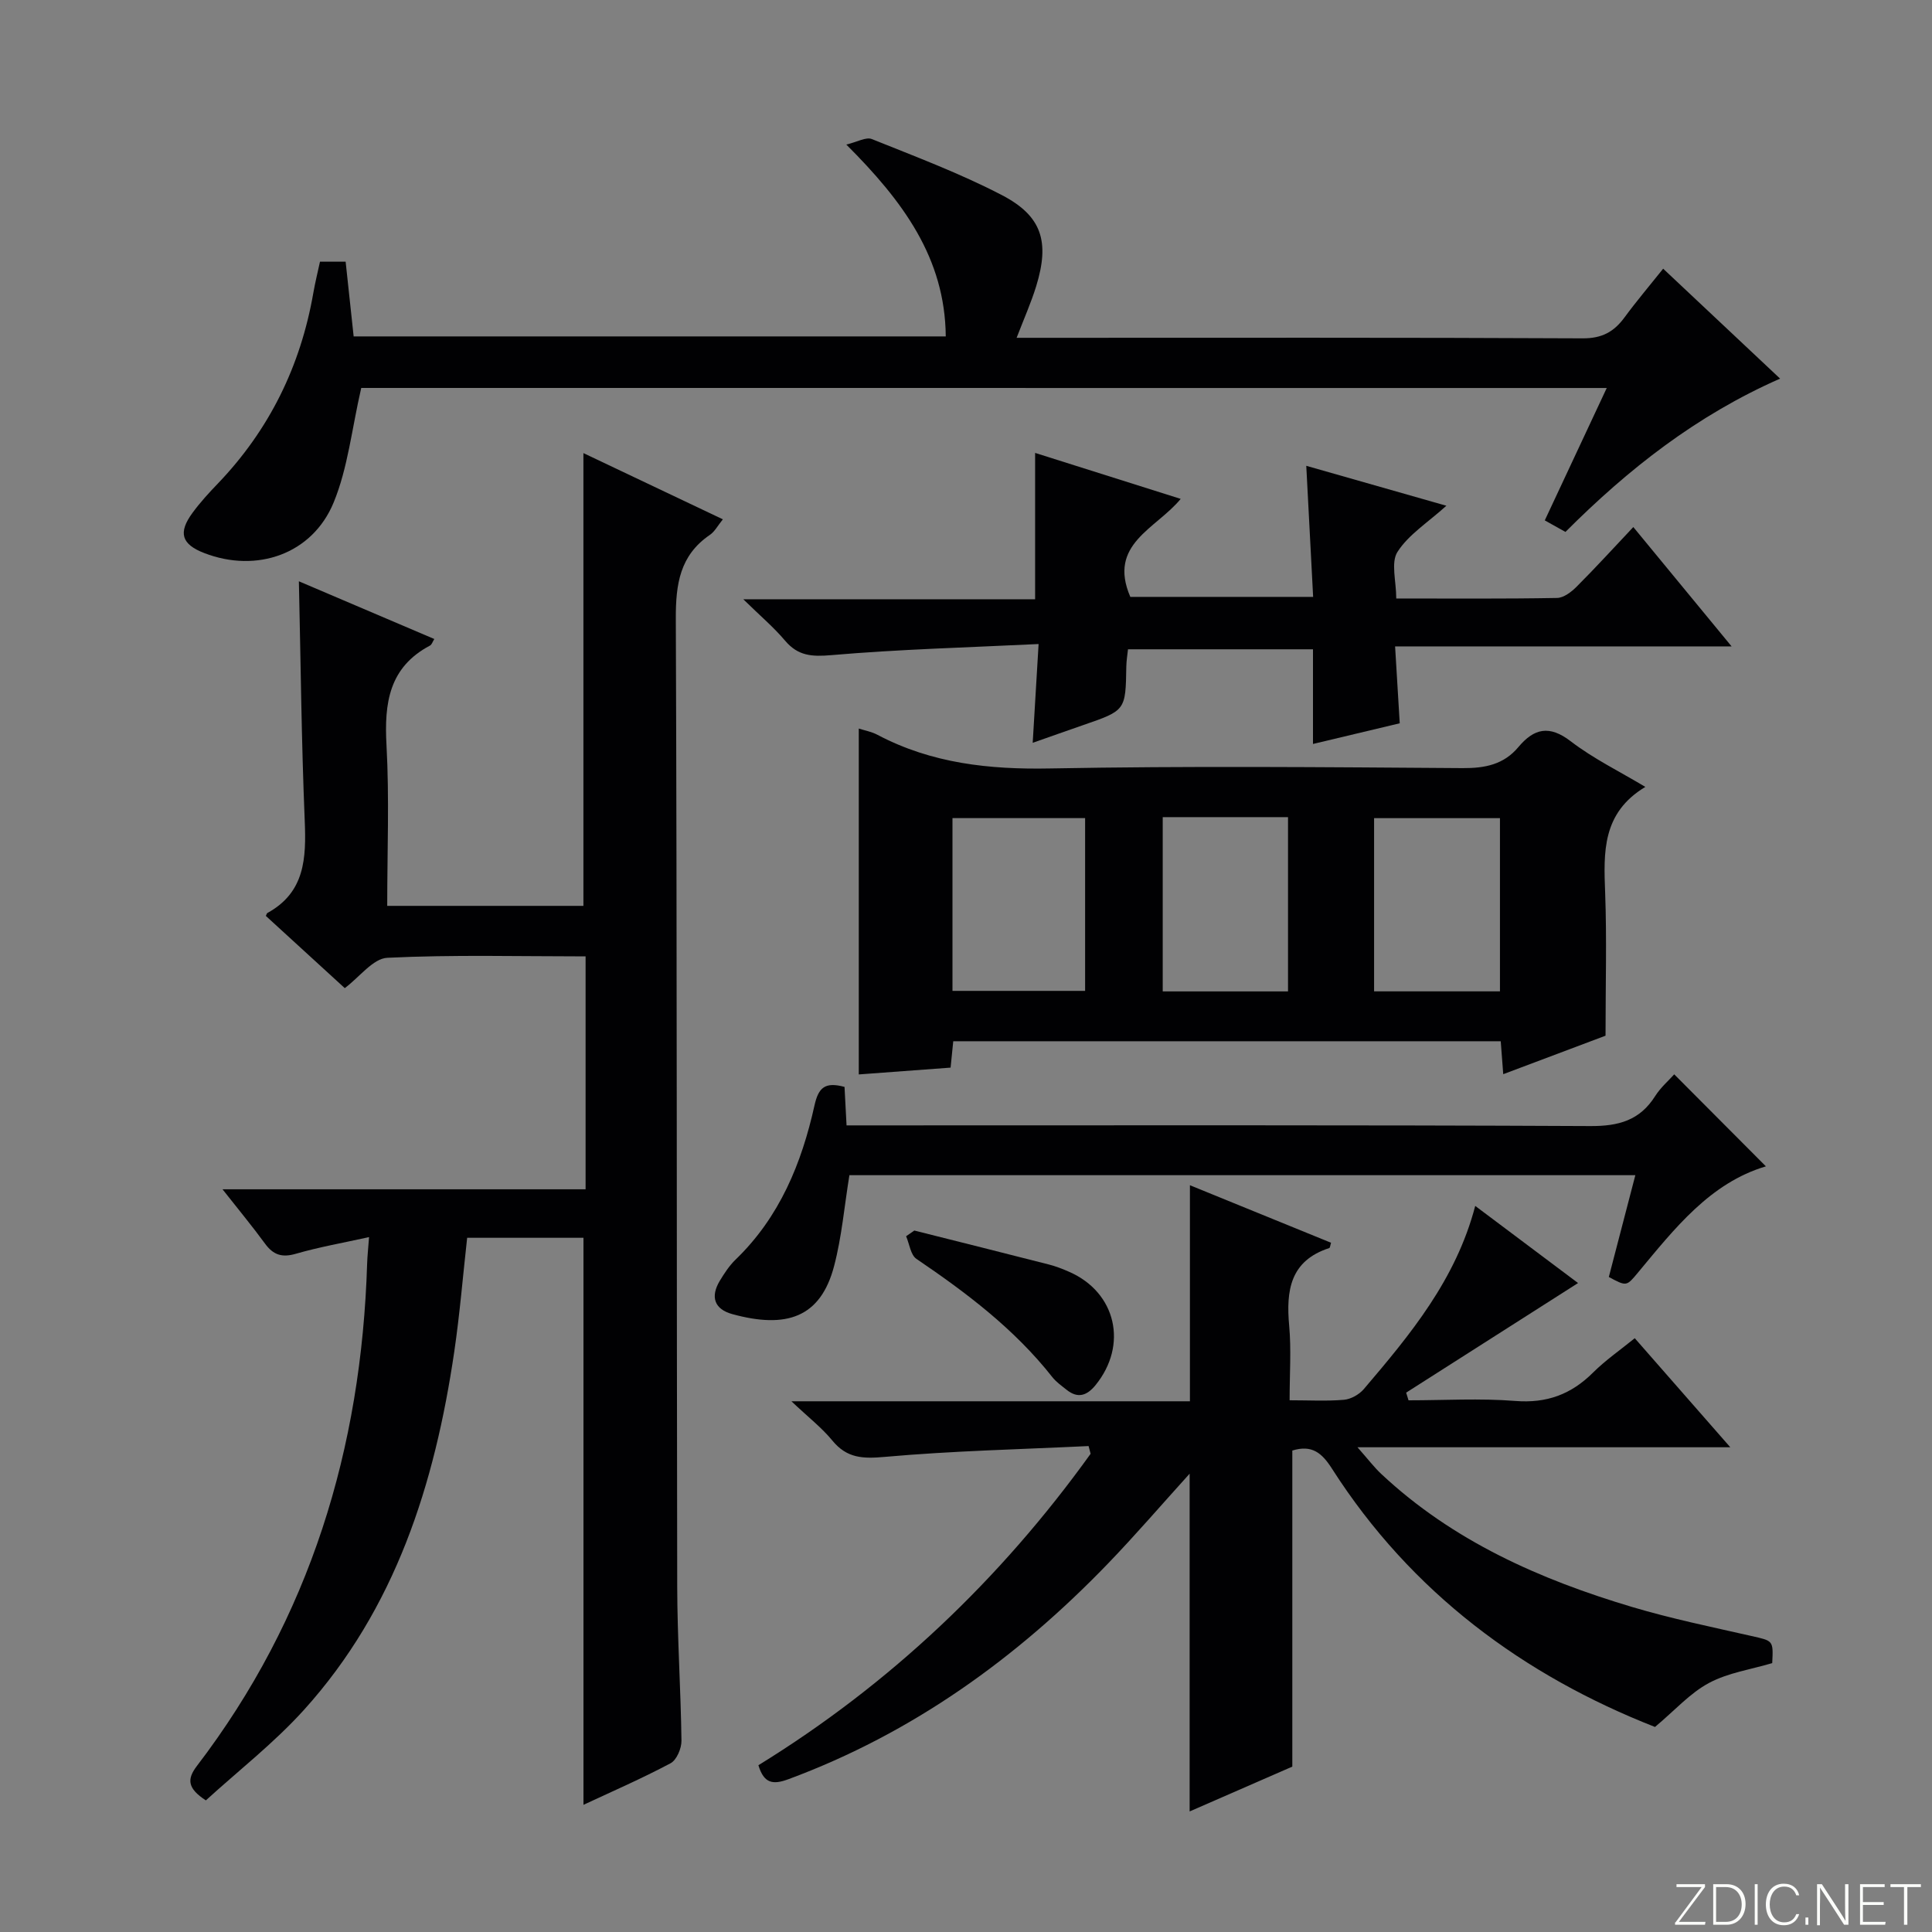
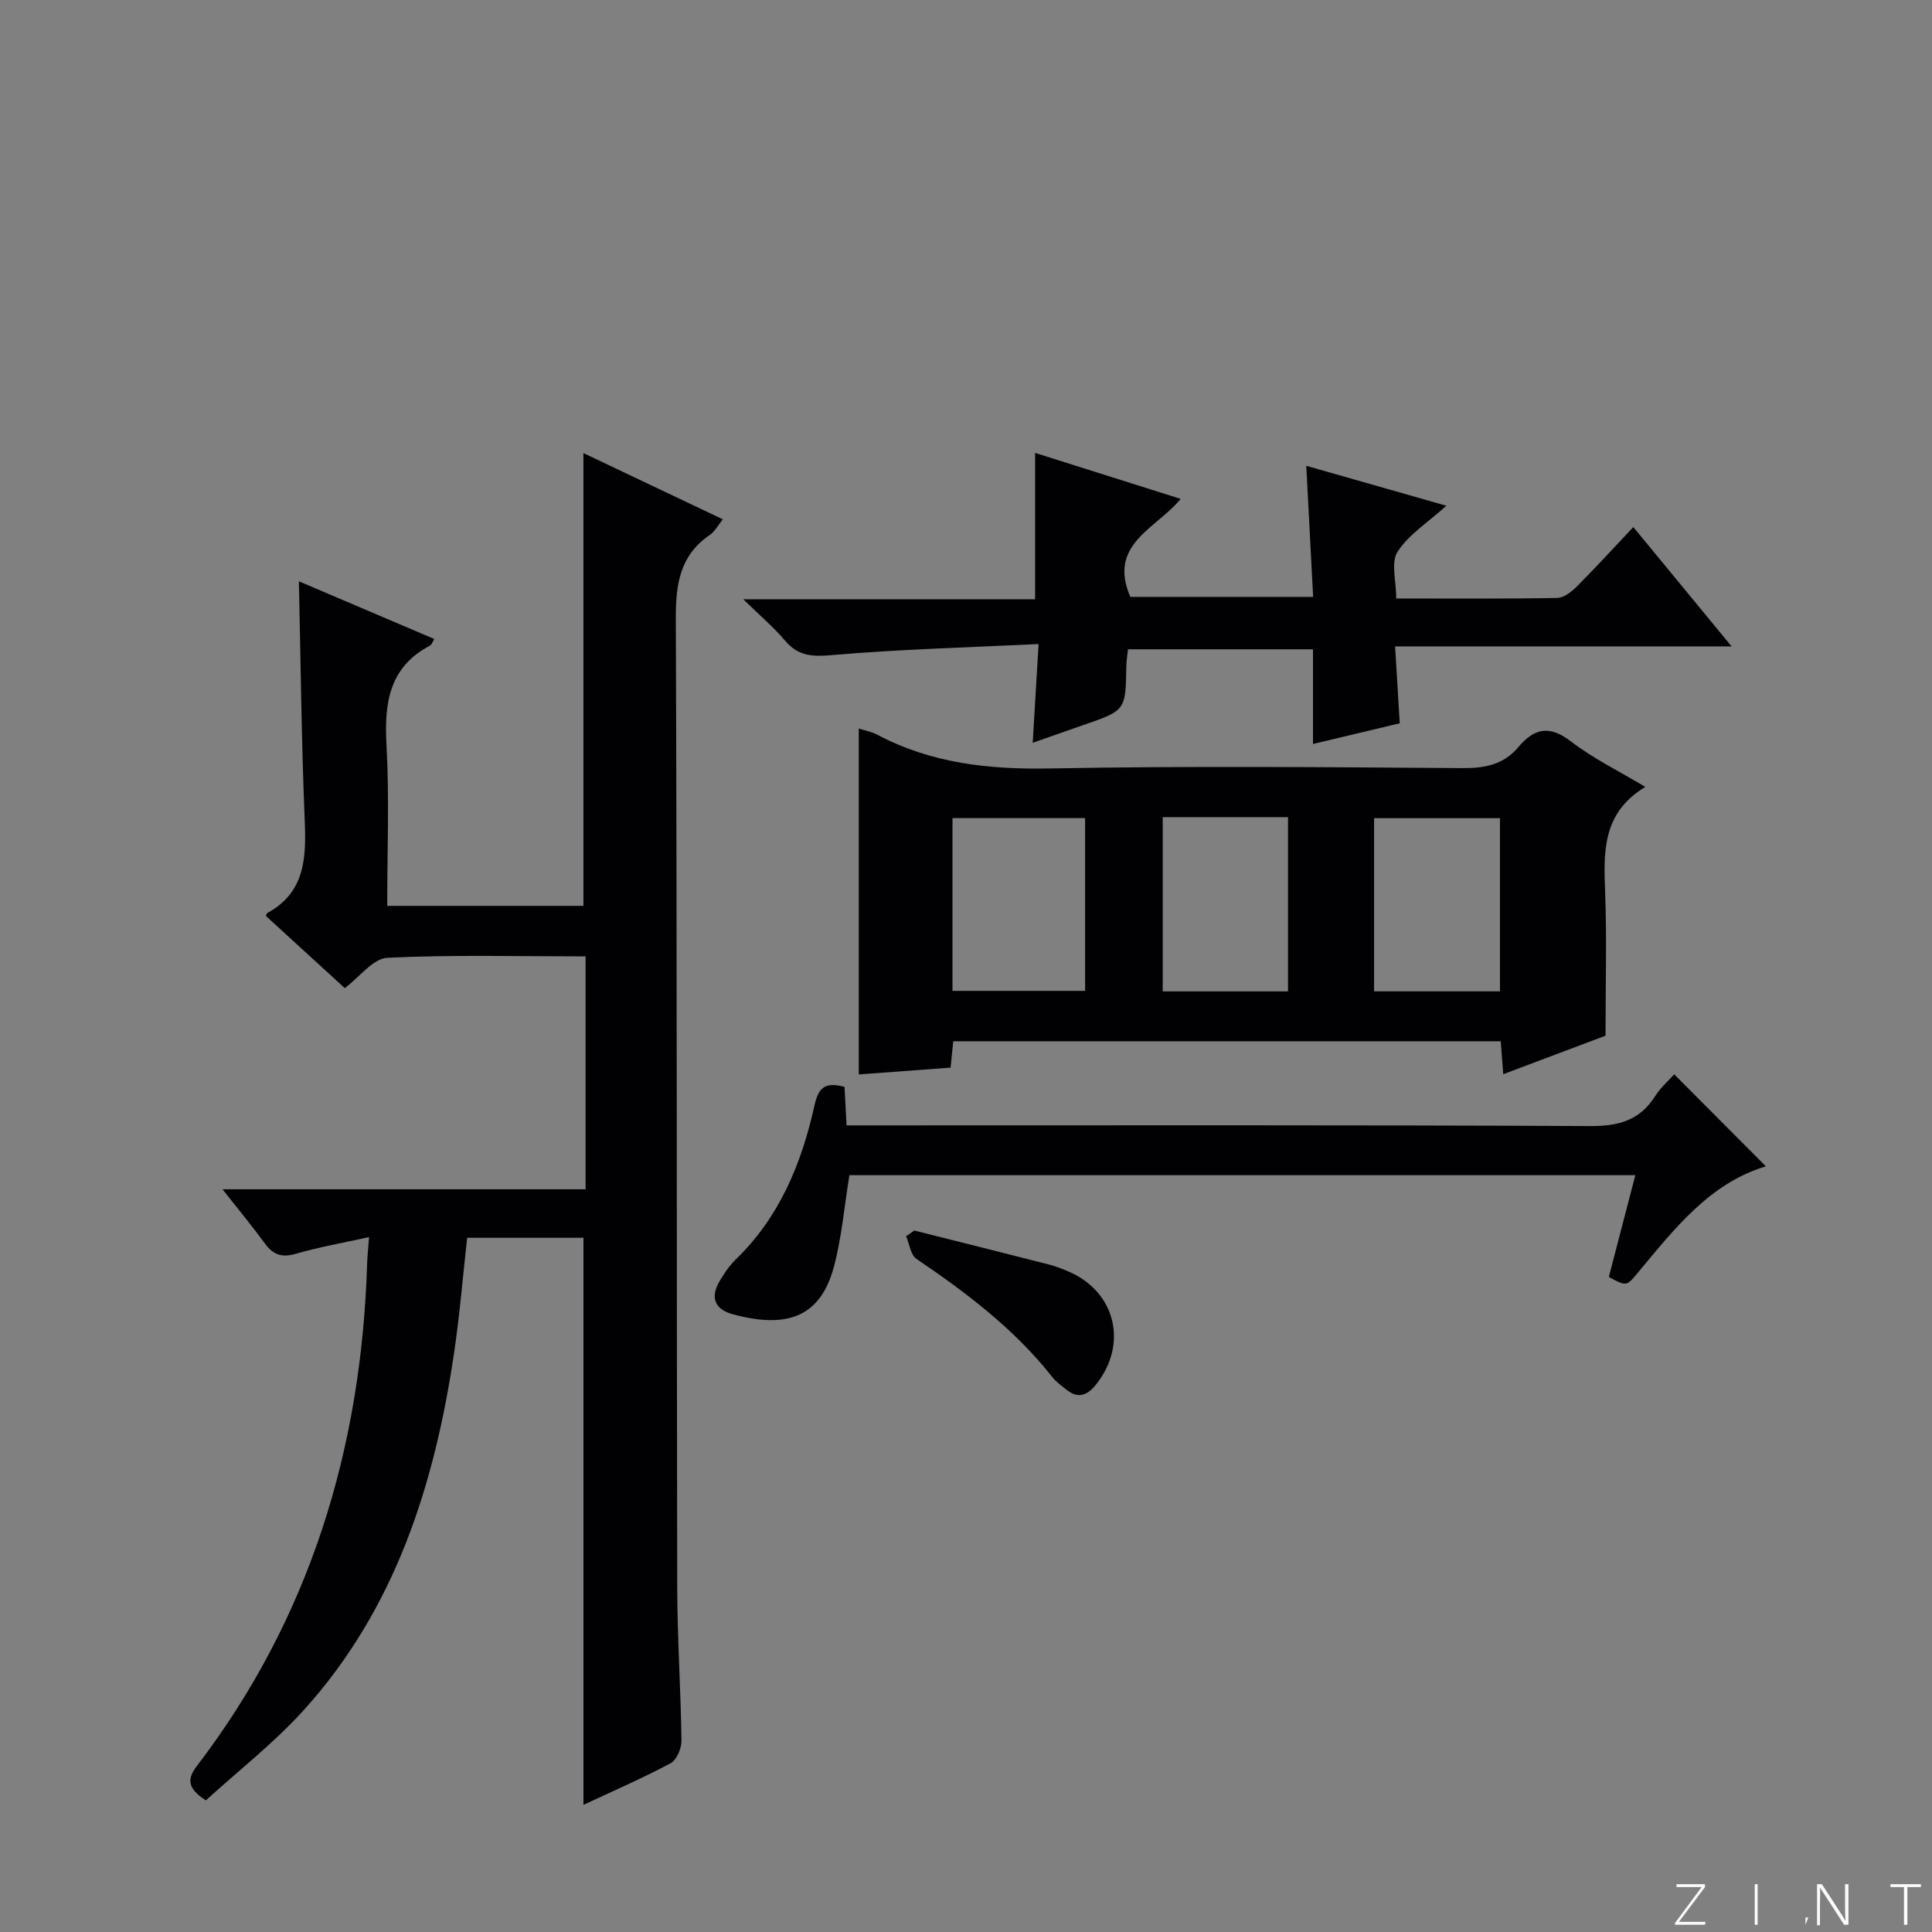
<svg xmlns="http://www.w3.org/2000/svg" enable-background="new 0 0 400 400" viewBox="0 0 400 400">
  <rect x="0" y="0" width="400" height="400" fill="#808080" stroke="none" />
  <g fill="#fbfcfa">
    <path d="m346.9 398 5.4-7.3h-5.2v-.6h5.9v.6l-5.4 7.2h5.5l-.1.6h-6.2v-.5z" />
-     <path d="m354.7 390.1h2.8c2.3 0 3.9 1.6 3.9 4.1s-1.6 4.3-3.9 4.3h-2.8zm.6 7.8h2c2.2 0 3.3-1.6 3.3-3.6 0-1.8-1-3.6-3.3-3.6h-2z" />
    <path d="m363.9 390.1v8.4h-.6v-8.4z" />
-     <path d="m372.5 396.3c-.4 1.3-1.4 2.3-3.2 2.3-2.4 0-3.7-1.9-3.7-4.3 0-2.3 1.2-4.3 3.7-4.3 1.8 0 2.9 1 3.2 2.4h-.6c-.4-1.1-1.1-1.8-2.5-1.8-2.1 0-3 1.9-3 3.7s.9 3.7 3 3.7c1.4 0 2.1-.7 2.5-1.7z" />
-     <path d="m373.8 398.5v-1.5h.6v1.5z" />
+     <path d="m373.8 398.5v-1.5h.6z" />
    <path d="m376.2 398.5v-8.4h1c1.3 2 4.4 6.7 4.9 7.6-.1-1.2-.1-2.4-.1-3.8v-3.8h.7v8.4h-.9c-1.2-1.9-4.4-6.8-5-7.7.1 1.1 0 2.3 0 3.9v3.9h-.6z" />
-     <path d="m390 394.4h-4.3v3.5h4.7l-.1.6h-5.2v-8.4h5.1v.6h-4.5v3.1h4.3v.7z" />
    <path d="m394.2 390.7h-2.8v-.6h6.3v.6h-2.8v7.8h-.7z" />
  </g>
  <path d="m120.8 373.67c0-39.15 0-78.17 0-117.4-7.84 0-15.8 0-24.08 0-.88 7.86-1.52 15.76-2.67 23.58-4.03 27.39-12.16 53.2-31.16 74.21-6.19 6.84-13.59 12.59-20.27 18.69-3.84-2.5-3.93-4.4-1.86-7.12 23.45-30.68 34.06-65.74 35.25-103.98.05-1.62.23-3.23.4-5.52-5.33 1.18-10.32 2.05-15.16 3.45-2.89.84-4.68.23-6.39-2.11-2.63-3.6-5.48-7.03-8.79-11.24h75.17c0-16.27 0-32 0-48.22-13.82 0-27.45-.37-41.04.29-2.96.14-5.74 3.98-8.82 6.28-5.38-4.92-10.87-9.95-16.34-14.95.16-.31.19-.53.31-.6 7.82-4.28 8.06-11.38 7.74-19.14-.68-16.41-.83-32.85-1.21-49.54 8.92 3.8 18.43 7.85 28.04 11.95-.36.57-.53 1.17-.9 1.36-8.5 4.5-9.48 11.93-9 20.62.6 10.94.15 21.93.15 33.27h40.62c0-31.07 0-62.22 0-93.74 9.4 4.47 18.93 8.99 28.87 13.71-1.06 1.31-1.69 2.55-2.7 3.23-6.21 4.24-7.06 10.19-7.04 17.29.26 66.81.16 133.62.29 200.43.02 10.64.74 21.28.88 31.93.02 1.59-1 3.99-2.25 4.66-5.98 3.18-12.21 5.89-18.04 8.61z" fill="#010103" />
-   <path d="m225.38 299.39c-14.06.68-28.16.99-42.17 2.24-4.57.41-7.88.3-10.9-3.4-2.16-2.64-4.93-4.77-8.45-8.11h82.5c0-14.95 0-29.47 0-44.73 9.75 3.97 19.49 7.94 29.22 11.91-.17.52-.2 1.04-.38 1.1-8.1 2.63-8.95 8.79-8.29 16.08.45 4.92.09 9.91.09 15.43 4.05 0 7.68.21 11.26-.1 1.44-.13 3.14-1.09 4.1-2.21 9.6-11.27 19.07-22.65 23.07-37.93 7.39 5.55 14.53 10.9 21.29 15.97-12 7.65-23.8 15.17-35.59 22.69.16.53.32 1.06.49 1.59 7.37 0 14.78-.45 22.1.13 6.5.52 11.57-1.36 16.09-5.86 2.57-2.56 5.61-4.66 8.65-7.13 6.53 7.46 12.88 14.7 19.78 22.58-25.63 0-50.62 0-77.19 0 2.26 2.56 3.48 4.18 4.94 5.54 14.82 13.88 32.84 21.84 51.96 27.54 8.09 2.41 16.4 4.12 24.64 5.99 4.54 1.03 4.57.87 4.33 5.62-4.4 1.31-9.13 1.99-13.09 4.11-3.92 2.09-7.05 5.65-11.18 9.11-27.12-10.64-50.44-27.75-66.88-53.48-2.08-3.26-4.15-5-8.21-3.75v65.44c-6.72 2.93-13.95 6.09-21.26 9.28 0-23.44 0-46.44 0-69.93-5.76 6.36-11.22 12.72-17.02 18.73-18.85 19.52-40.41 35.03-66.06 44.53-3.21 1.19-5.06.88-6.2-2.9 27.22-16.76 50.07-38.44 68.78-64.48-.15-.52-.28-1.06-.42-1.6z" fill="#010103" />
  <path d="m340.65 162.92c-8.99 5.4-8.64 13.54-8.32 21.94.35 9.44.08 18.91.08 29.57-5.82 2.19-13.33 5.02-21.18 7.97-.19-2.51-.34-4.47-.52-6.82-37.75 0-75.44 0-113.35 0-.18 1.74-.34 3.35-.55 5.46-6.41.48-12.79.95-19.01 1.41 0-24.13 0-47.77 0-71.61 1.13.37 2.63.63 3.9 1.31 11.2 5.91 23.1 7.19 35.67 6.95 28.48-.53 56.98-.27 85.47-.07 4.63.03 8.5-.75 11.51-4.34 3.25-3.88 6.4-4.64 10.86-1.21 4.69 3.6 10.11 6.24 15.44 9.44zm-143.45 42.23h27.46c0-12.19 0-23.93 0-35.77-9.3 0-18.32 0-27.46 0zm69.47.11c0-12.2 0-24.07 0-36.08-8.76 0-17.19 0-25.94 0v36.08zm43.88-.01c0-12.23 0-24.12 0-35.86-8.95 0-17.51 0-26.06 0v35.86z" fill="#010103" />
-   <path d="m74.79 80.32c-1.96 8.49-2.76 16.54-5.71 23.71-4.42 10.73-15.96 14.66-26.78 10.48-4.72-1.82-5.48-4.21-2.43-8.35 1.57-2.14 3.38-4.12 5.22-6.03 10.66-11.12 17.14-24.33 19.78-39.48.37-2.11.88-4.19 1.38-6.47h5.31c.55 5.09 1.09 10.15 1.66 15.47h122.59c-.15-16.24-8.84-27.98-20.59-39.72 2.26-.53 4.08-1.62 5.28-1.14 9.07 3.65 18.27 7.1 26.92 11.6 8.33 4.33 9.93 9.67 7.12 18.84-1.06 3.44-2.54 6.76-4.06 10.71h5.26c37.31 0 74.63-.08 111.94.11 4.01.02 6.48-1.36 8.68-4.36 2.45-3.34 5.14-6.5 7.98-10.06 8.07 7.59 15.9 14.95 24.21 22.76-17.27 7.6-31.4 18.69-44.44 31.74-1.29-.72-2.54-1.42-4.28-2.39 4.24-9.06 8.42-17.99 12.83-27.41-86.75-.01-172.88-.01-257.87-.01z" fill="#010103" />
  <path d="m271.84 154.03c0-6.89 0-13.03 0-19.6-12.8 0-25.35 0-38.3 0-.11 1.07-.33 2.33-.35 3.6-.15 9.07-.14 9.06-8.92 12.09-3.27 1.13-6.53 2.29-10.46 3.67.41-6.84.78-13.03 1.22-20.45-14.82.72-28.91 1.09-42.91 2.3-4.07.35-6.91.16-9.59-3.01-2.33-2.76-5.13-5.12-8.64-8.56h60.42c0-10.28 0-19.99 0-30.3 9.9 3.13 19.76 6.24 30.14 9.52-5.07 6.19-15.16 9.34-10.43 20.29h37.85c-.46-8.89-.92-17.61-1.42-27.14 9.77 2.78 19.18 5.46 29.01 8.27-3.86 3.48-7.83 5.97-10.12 9.54-1.42 2.21-.26 6.07-.26 9.66 11.38 0 22.33.09 33.28-.11 1.39-.02 3-1.26 4.09-2.36 3.88-3.88 7.57-7.93 11.71-12.32 6.93 8.41 13.31 16.17 20.35 24.71-23.59 0-46.26 0-69.67 0 .33 5.48.63 10.38.96 15.92-5.6 1.35-11.48 2.75-17.96 4.28z" fill="#010103" />
  <path d="m338.58 243.31c-54.79 0-108.86 0-162.72 0-1.05 6.45-1.58 12.75-3.16 18.78-2.81 10.77-9.95 13.03-21.06 9.99-3.75-1.02-4.61-3.58-2.61-6.91.94-1.55 1.97-3.13 3.26-4.38 9.11-8.78 13.68-19.93 16.34-31.92.82-3.67 2.14-4.94 6.22-3.84.12 2.34.26 4.89.42 7.97h6.08c49.3 0 98.6-.1 147.9.14 5.86.03 10.24-1.16 13.43-6.2 1.13-1.79 2.81-3.23 3.95-4.51 6.4 6.43 12.67 12.71 18.98 19.05-11.54 3.43-18.89 12.86-26.49 22-2.38 2.86-2.35 2.88-6.03.91 1.78-6.85 3.57-13.72 5.49-21.08z" fill="#010103" />
  <path d="m189.3 254.77c9.3 2.34 18.6 4.66 27.89 7.04 1.44.37 2.84.92 4.2 1.52 9.72 4.27 12.19 15.16 5.41 23.47-1.76 2.15-3.65 2.8-5.96.95-1.04-.83-2.17-1.62-2.98-2.65-7.83-9.94-17.75-17.43-28.12-24.46-1.21-.82-1.45-3.09-2.14-4.69.56-.4 1.13-.79 1.7-1.18z" fill="#010103" />
</svg>